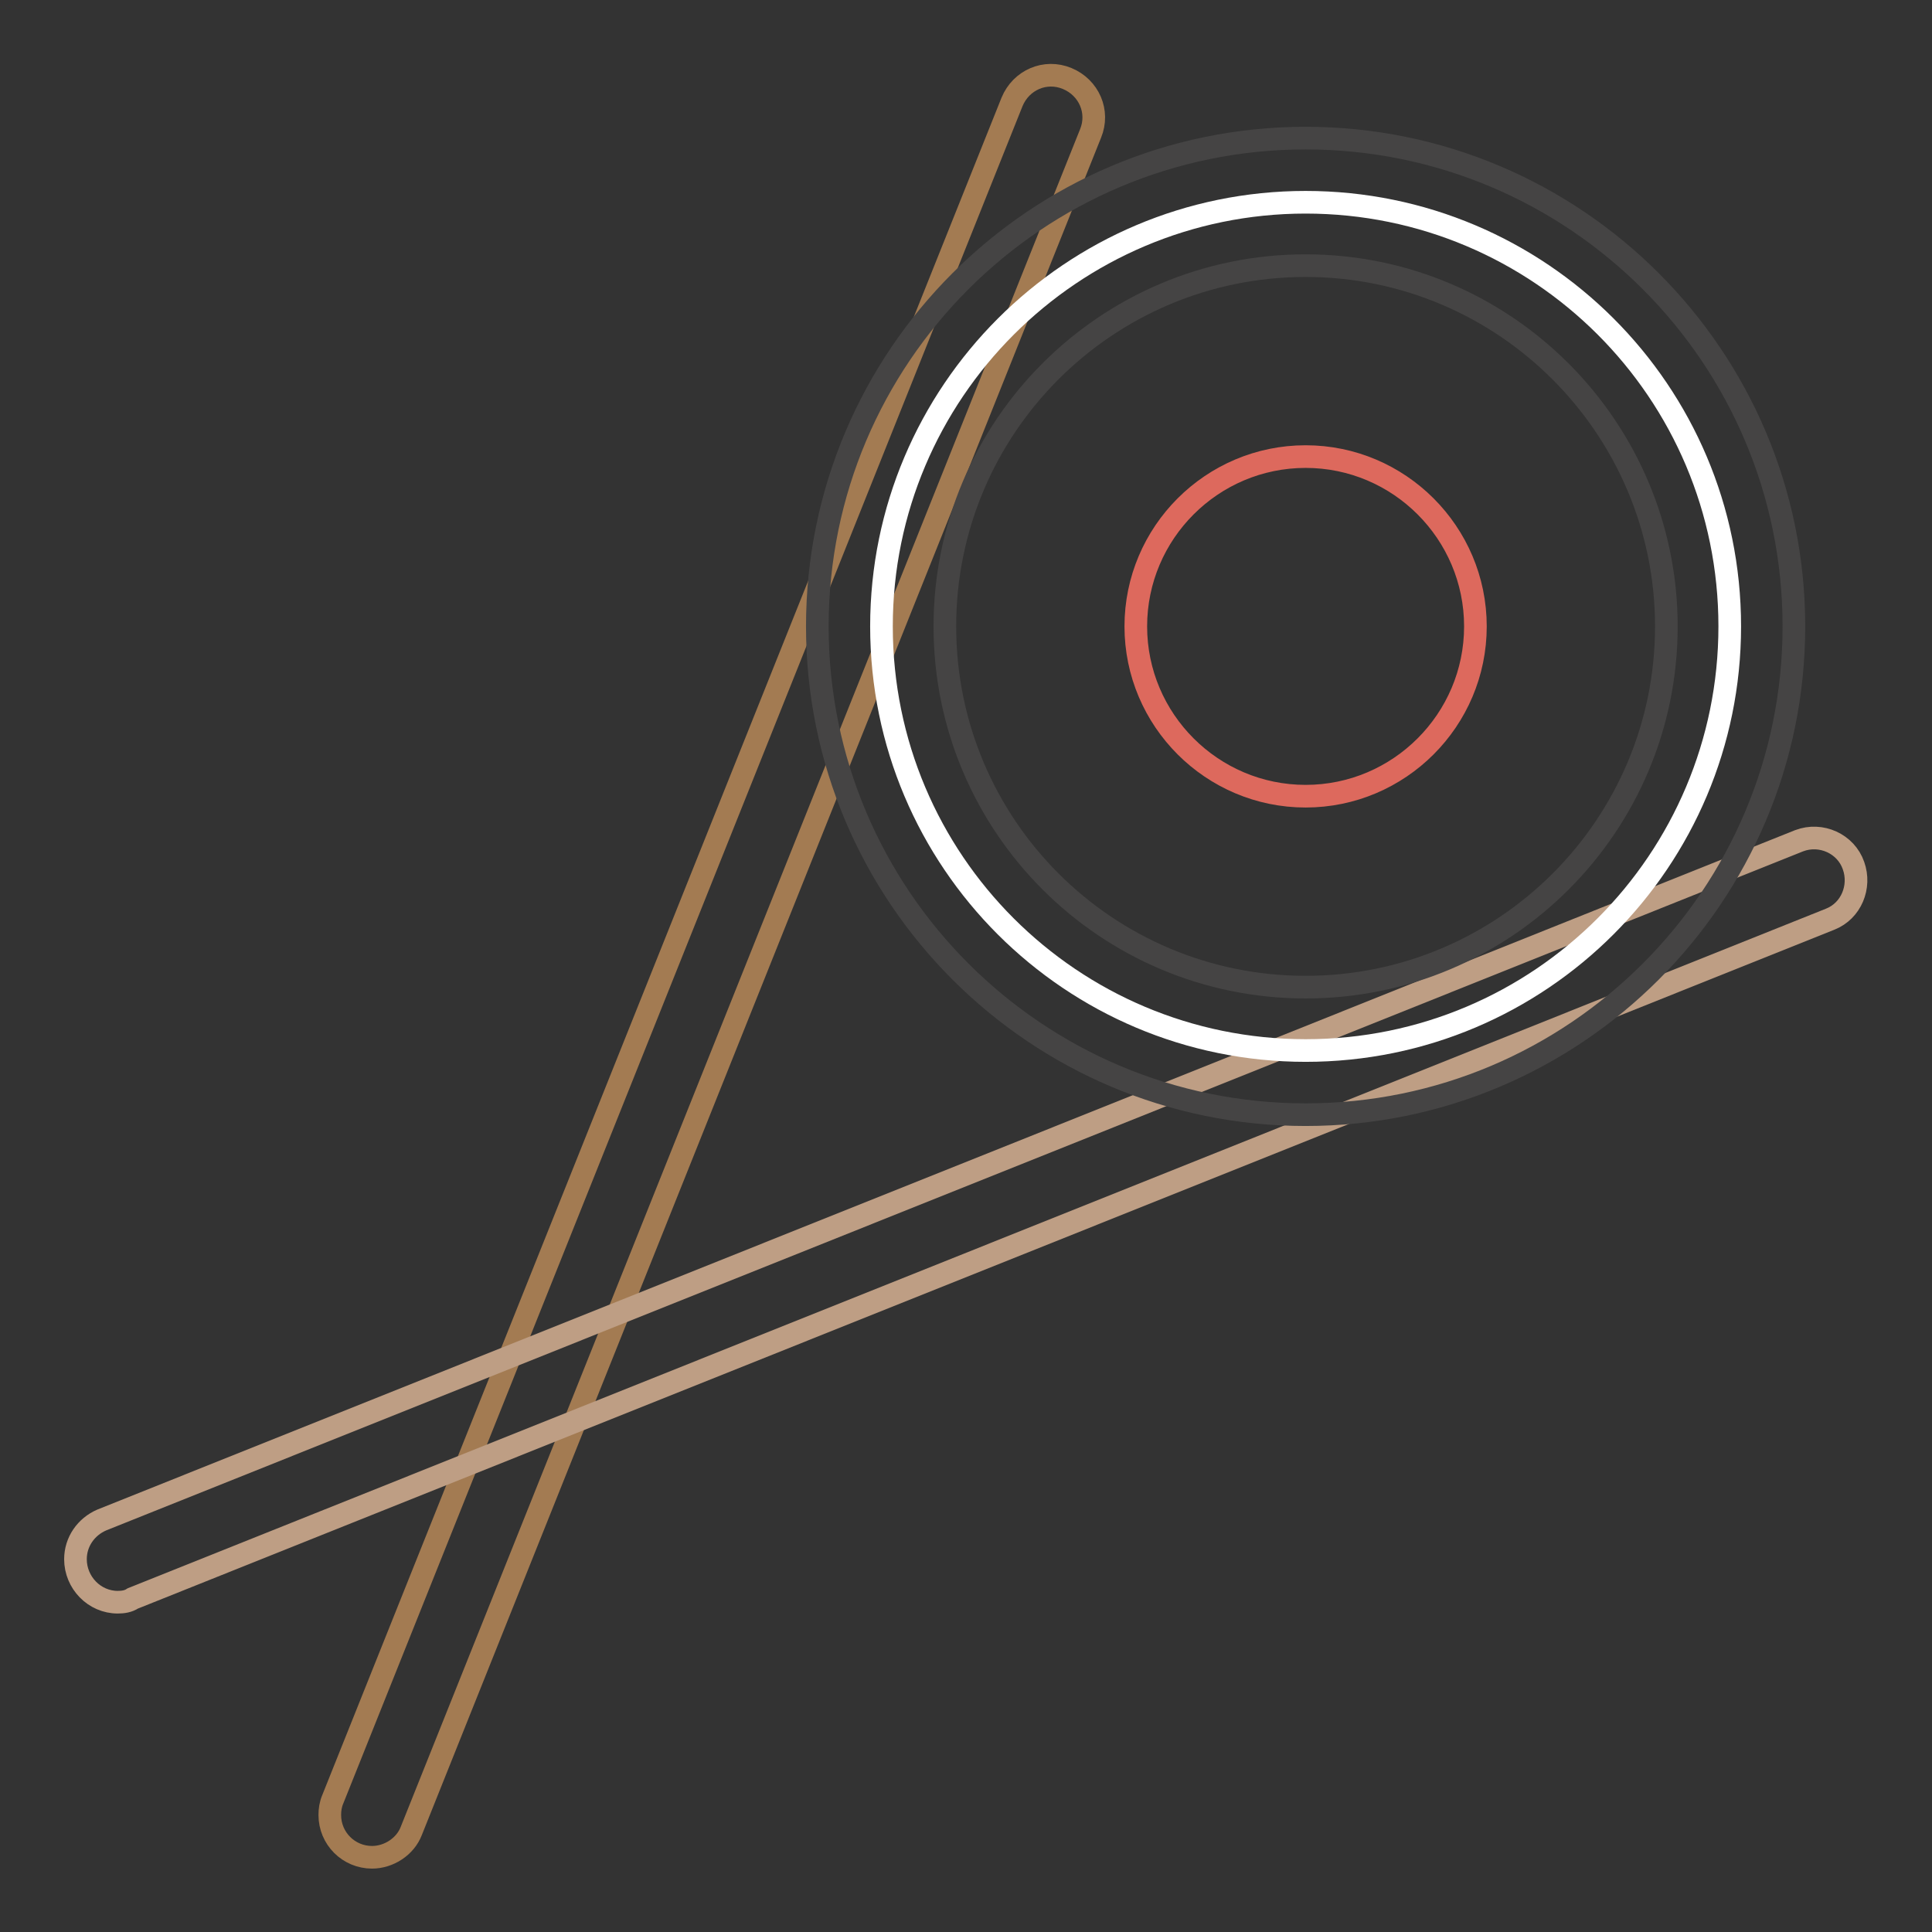
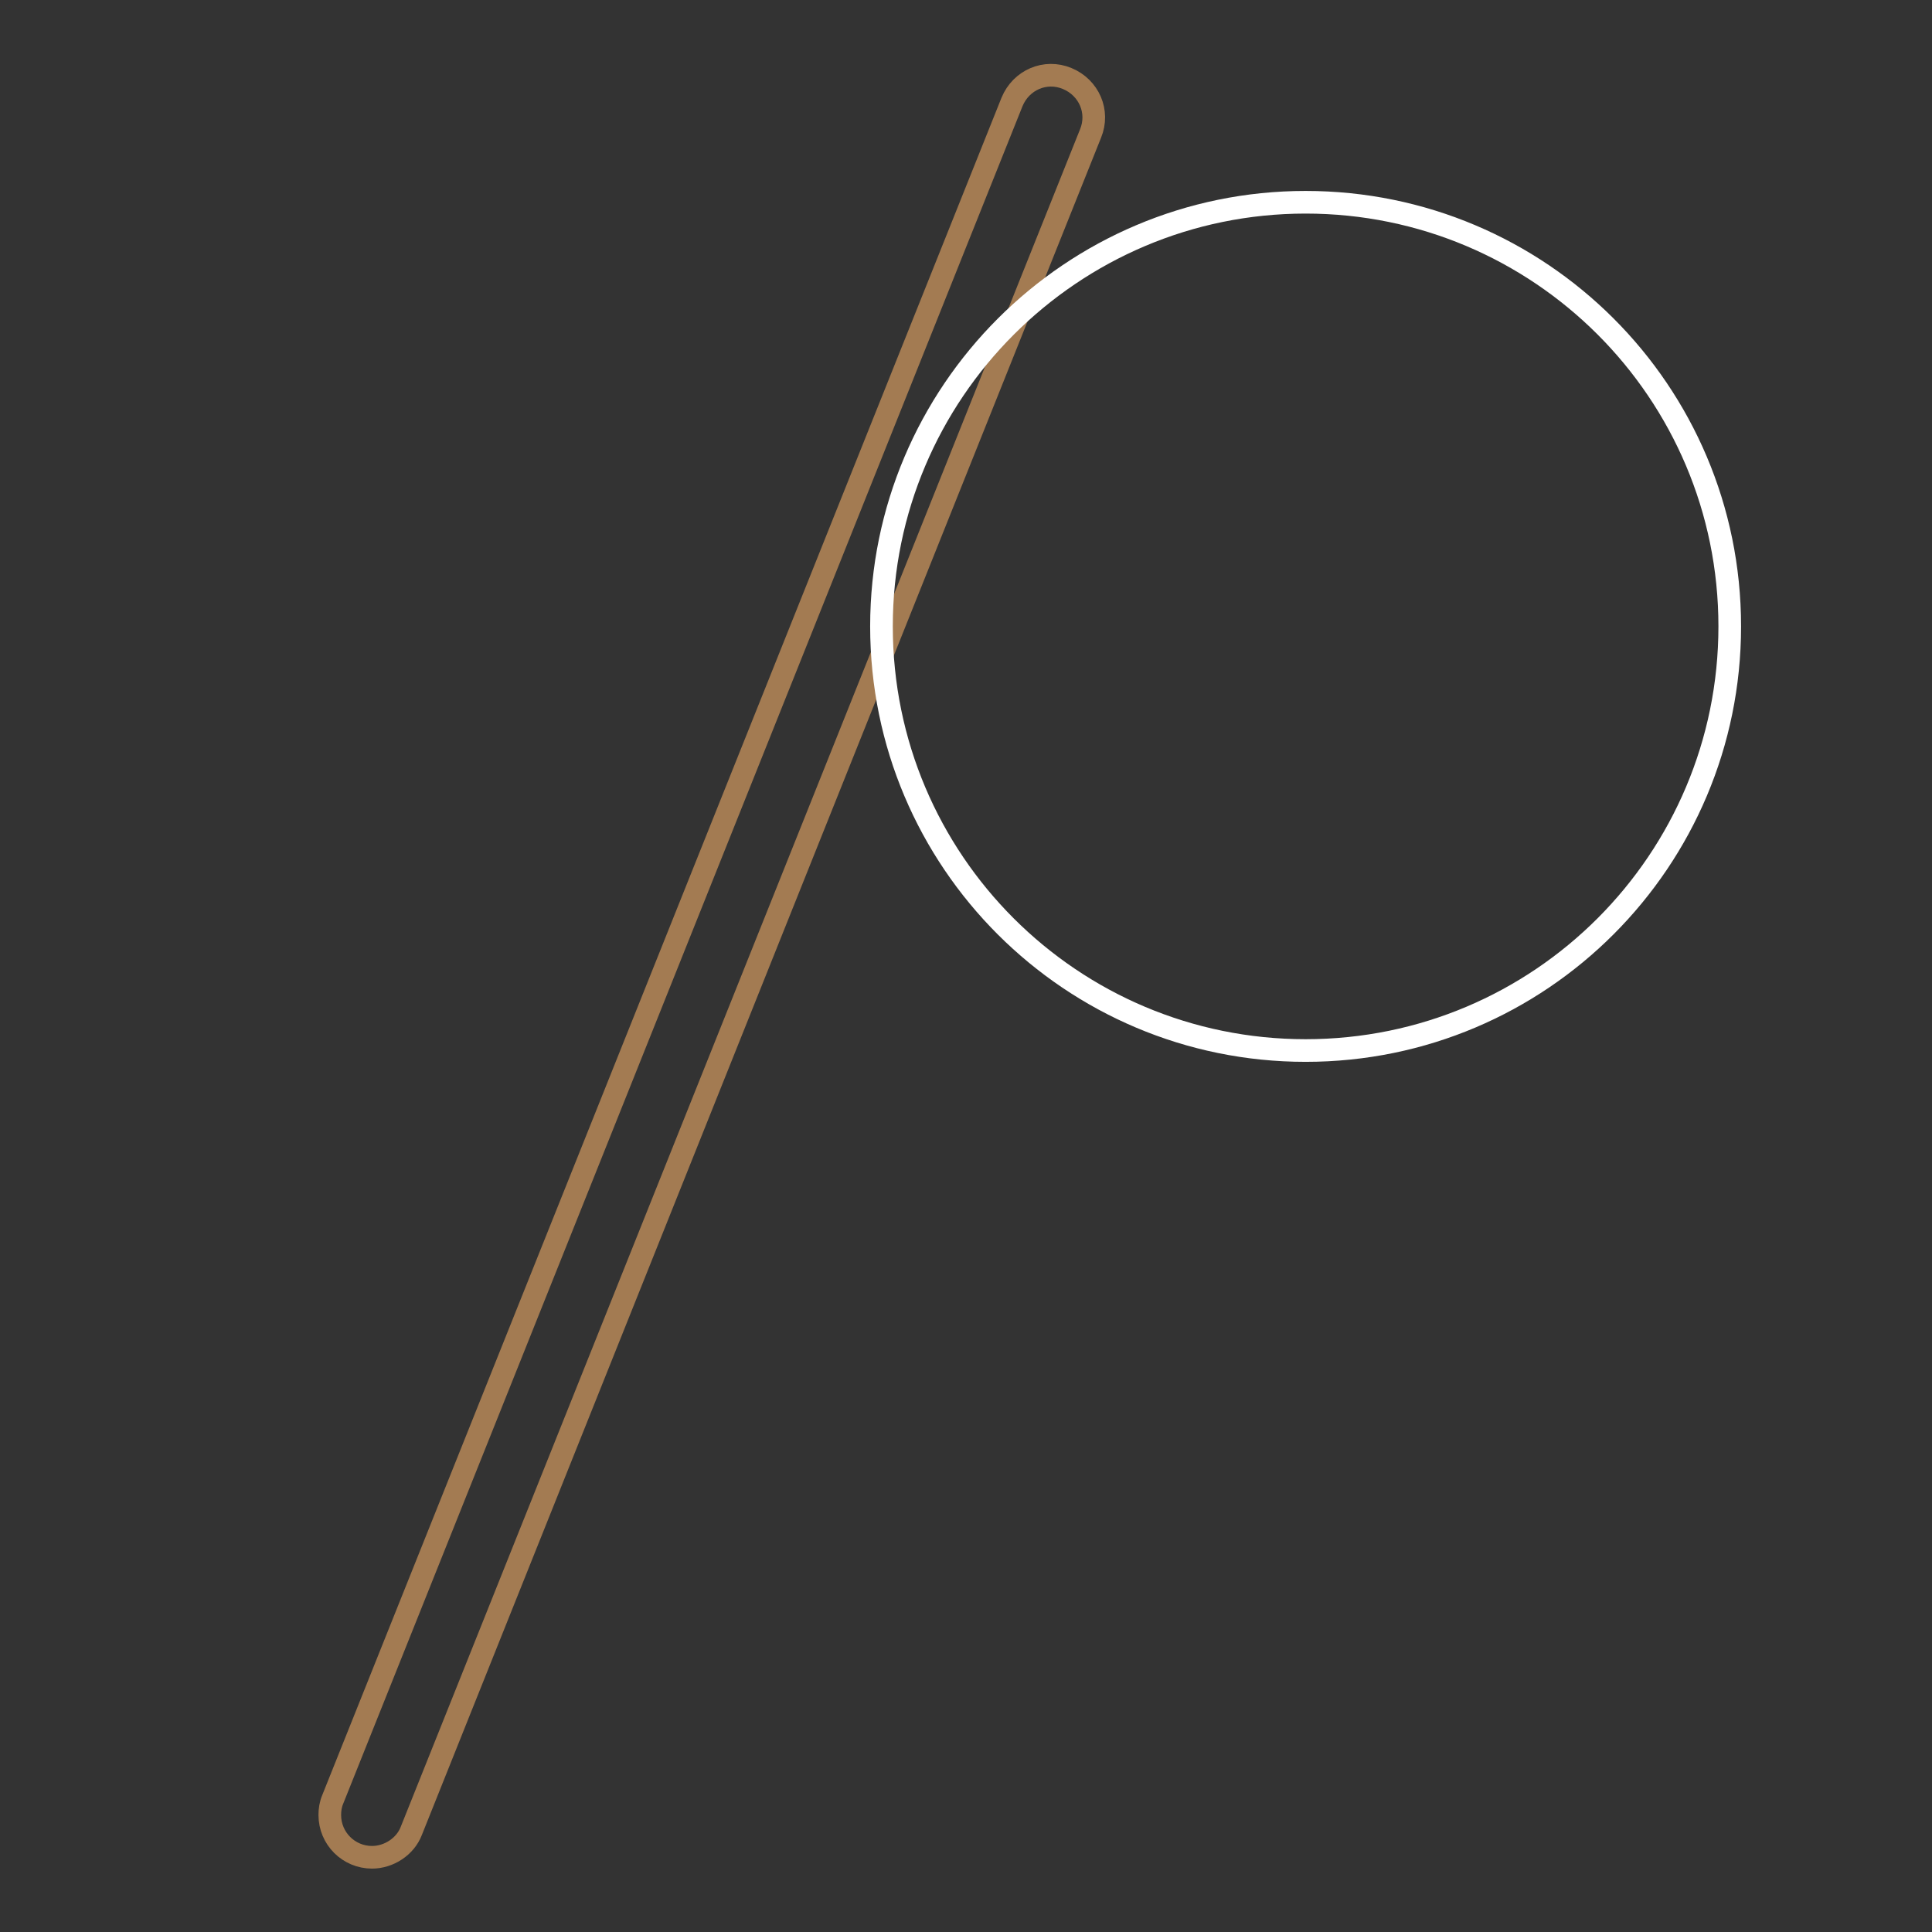
<svg xmlns="http://www.w3.org/2000/svg" version="1.1" x="0px" y="0px" viewBox="0 0 256 256" enable-background="new 0 0 256 256" xml:space="preserve">
  <rect x="0" y="0" width="256" height="256" fill="#333333" stroke="none" />
  <g>
-     <path stroke-width="3" fill-opacity="0" stroke="#a37b52" d="M49.3,246.1c-3.1,0-5.6-2.5-5.6-5.6c0-0.7,0.1-1.4,0.4-2.1l90-224.9c1.2-2.9,4.4-4.3,7.3-3.1 c2.9,1.2,4.3,4.4,3.1,7.3l0,0l-90,224.9C53.7,244.7,51.5,246.1,49.3,246.1L49.3,246.1z" />
-     <path stroke-width="3" fill-opacity="0" stroke="#be9e84" d="M15.6,212.3c-3.1,0-5.6-2.6-5.6-5.7c0-2.3,1.4-4.3,3.5-5.2l224.9-90c2.9-1.1,6.2,0.4,7.2,3.3 c1,2.8-0.3,6-3.1,7.1l-224.9,90C17,212.2,16.3,212.3,15.6,212.3z" />
+     <path stroke-width="3" fill-opacity="0" stroke="#a37b52" d="M49.3,246.1c-3.1,0-5.6-2.5-5.6-5.6c0-0.7,0.1-1.4,0.4-2.1l90-224.9c1.2-2.9,4.4-4.3,7.3-3.1 c2.9,1.2,4.3,4.4,3.1,7.3l0,0l-90,224.9C53.7,244.7,51.5,246.1,49.3,246.1L49.3,246.1" />
    <path stroke-width="3" fill-opacity="0" stroke="#ffffff" d="M116.8,83c0,31.1,25.2,56.2,56.2,56.2c31.1,0,56.2-25.2,56.2-56.2c0,0,0,0,0,0c0-31.1-25.2-56.2-56.2-56.2 S116.8,52,116.8,83z" />
-     <path stroke-width="3" fill-opacity="0" stroke="#454444" d="M173,147.7c-35.7,0-64.7-29-64.7-64.7c0-35.7,29-64.7,64.7-64.7c35.7,0,64.7,29,64.7,64.7 C237.7,118.7,208.7,147.7,173,147.7z M173,35.2c-26.4,0-47.8,21.4-47.8,47.8c0,26.4,21.4,47.8,47.8,47.8 c26.4,0,47.8-21.4,47.8-47.8C220.8,56.7,199.4,35.2,173,35.2z" />
-     <path stroke-width="3" fill-opacity="0" stroke="#dd695d" d="M150.5,83c0,12.4,10.1,22.5,22.5,22.5s22.5-10.1,22.5-22.5c0-12.4-10.1-22.5-22.5-22.5S150.5,70.6,150.5,83 z" />
  </g>
</svg>